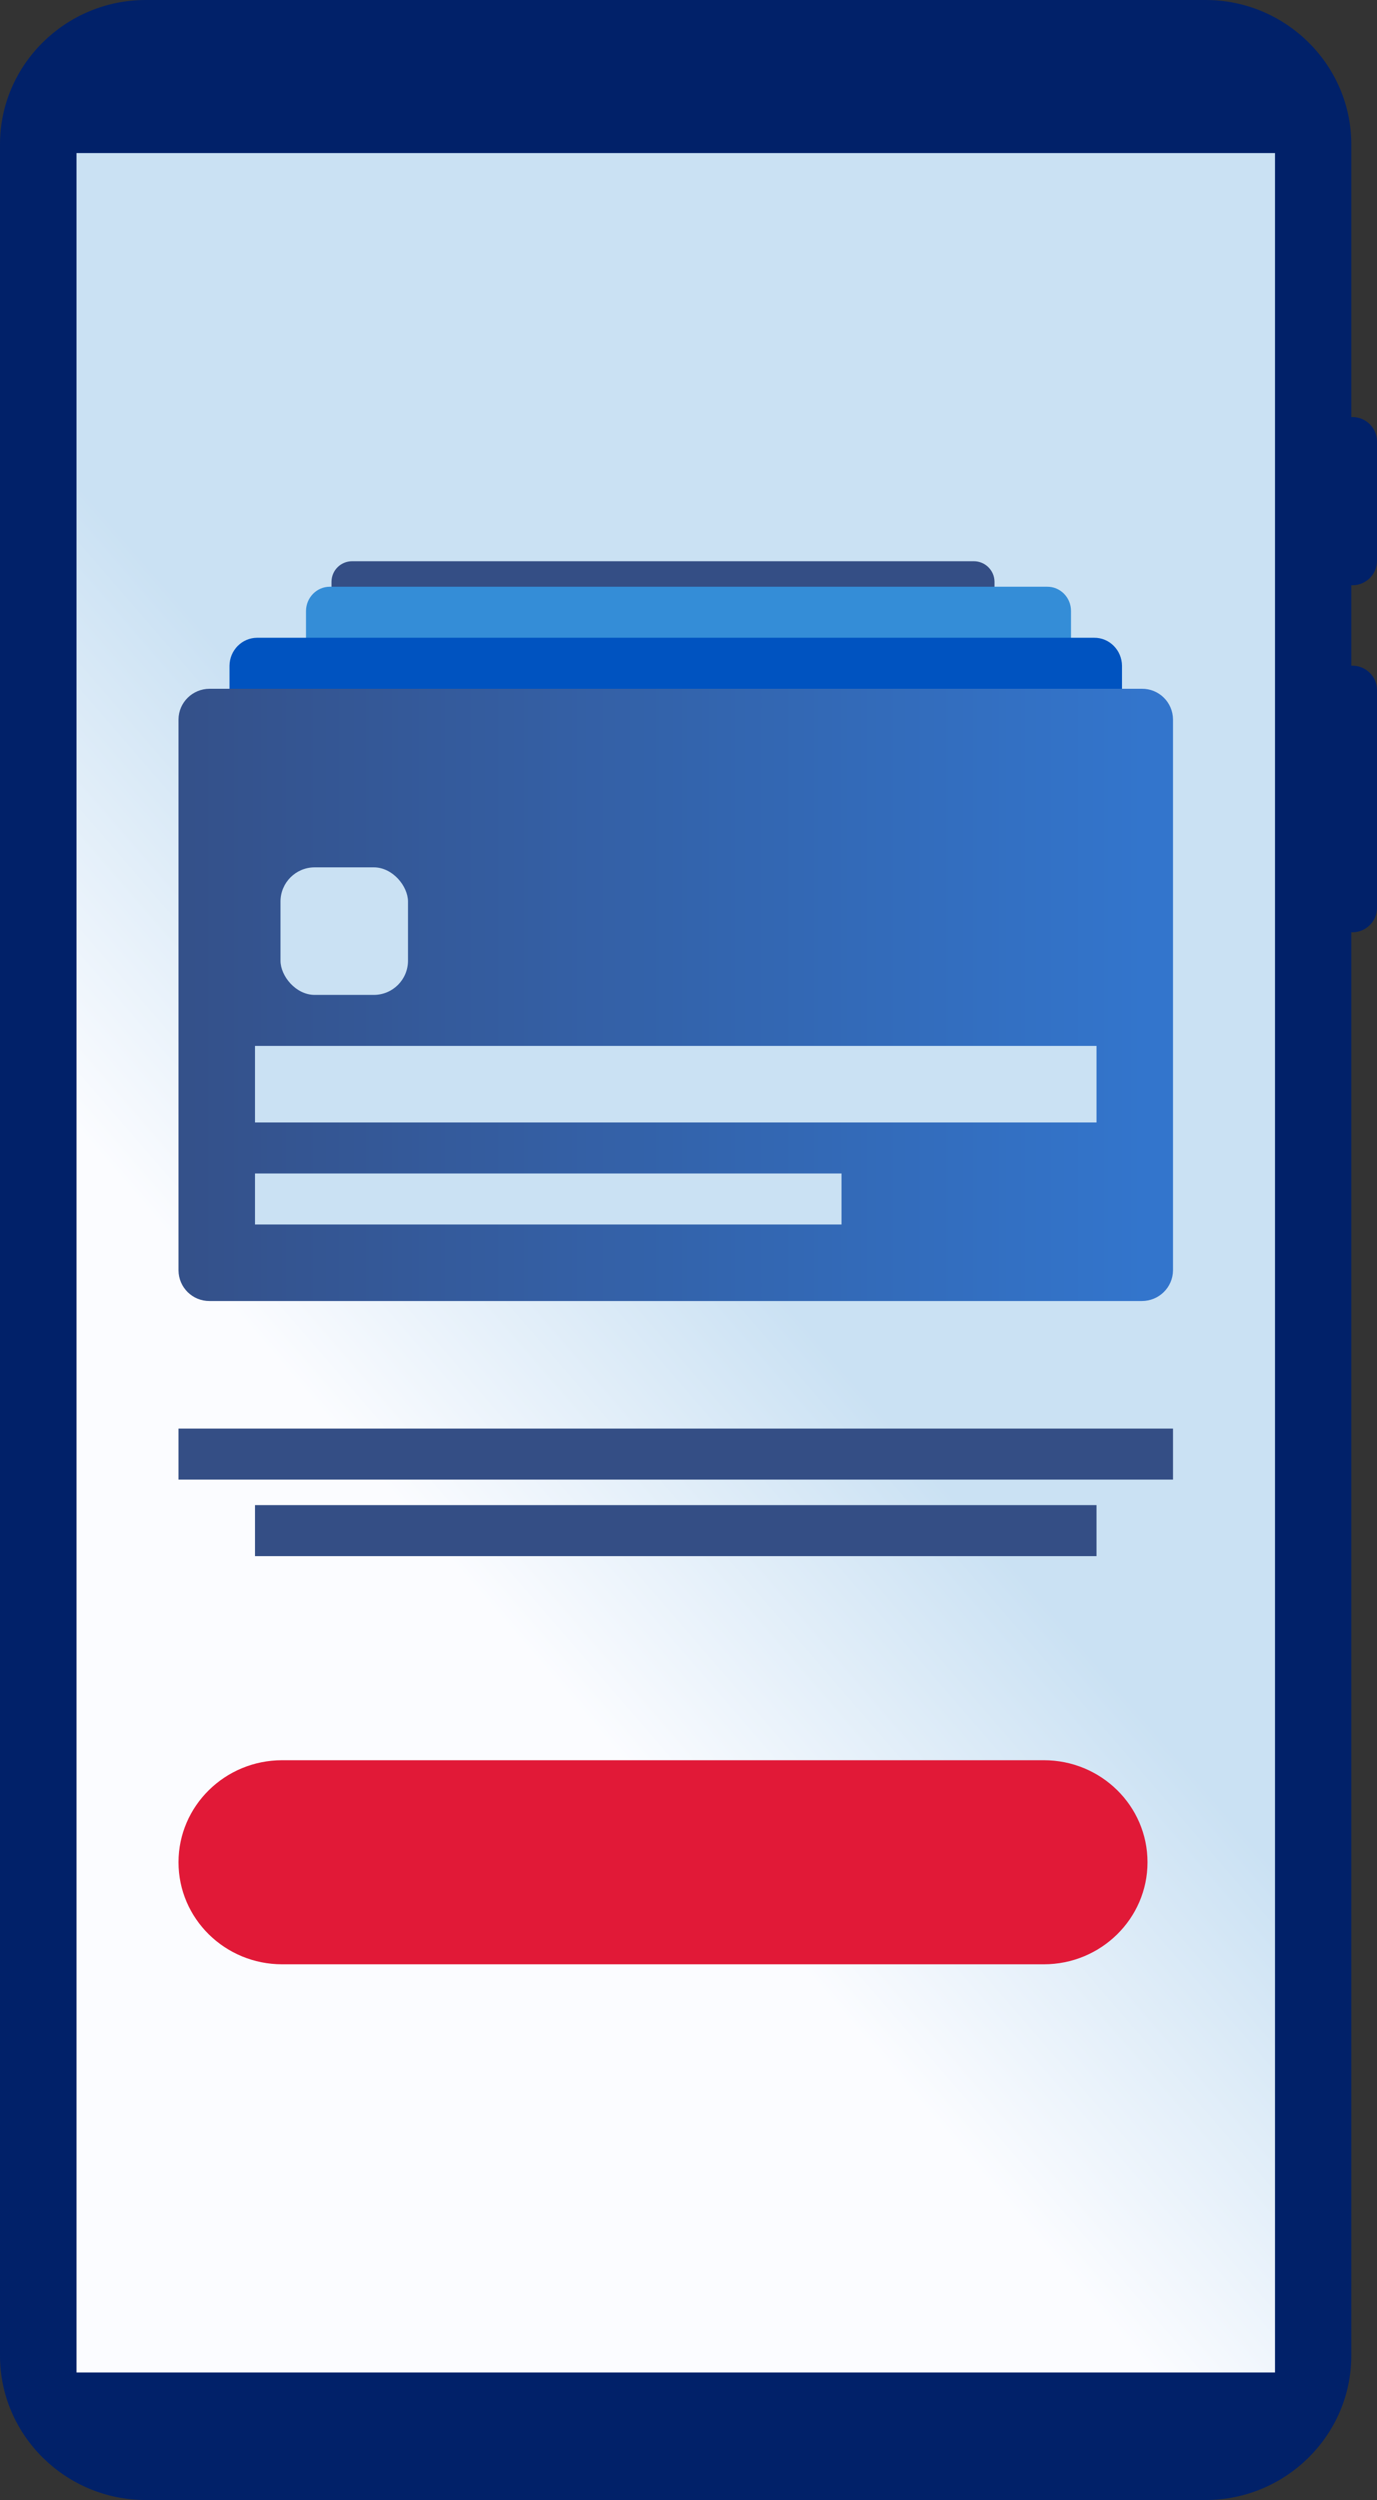
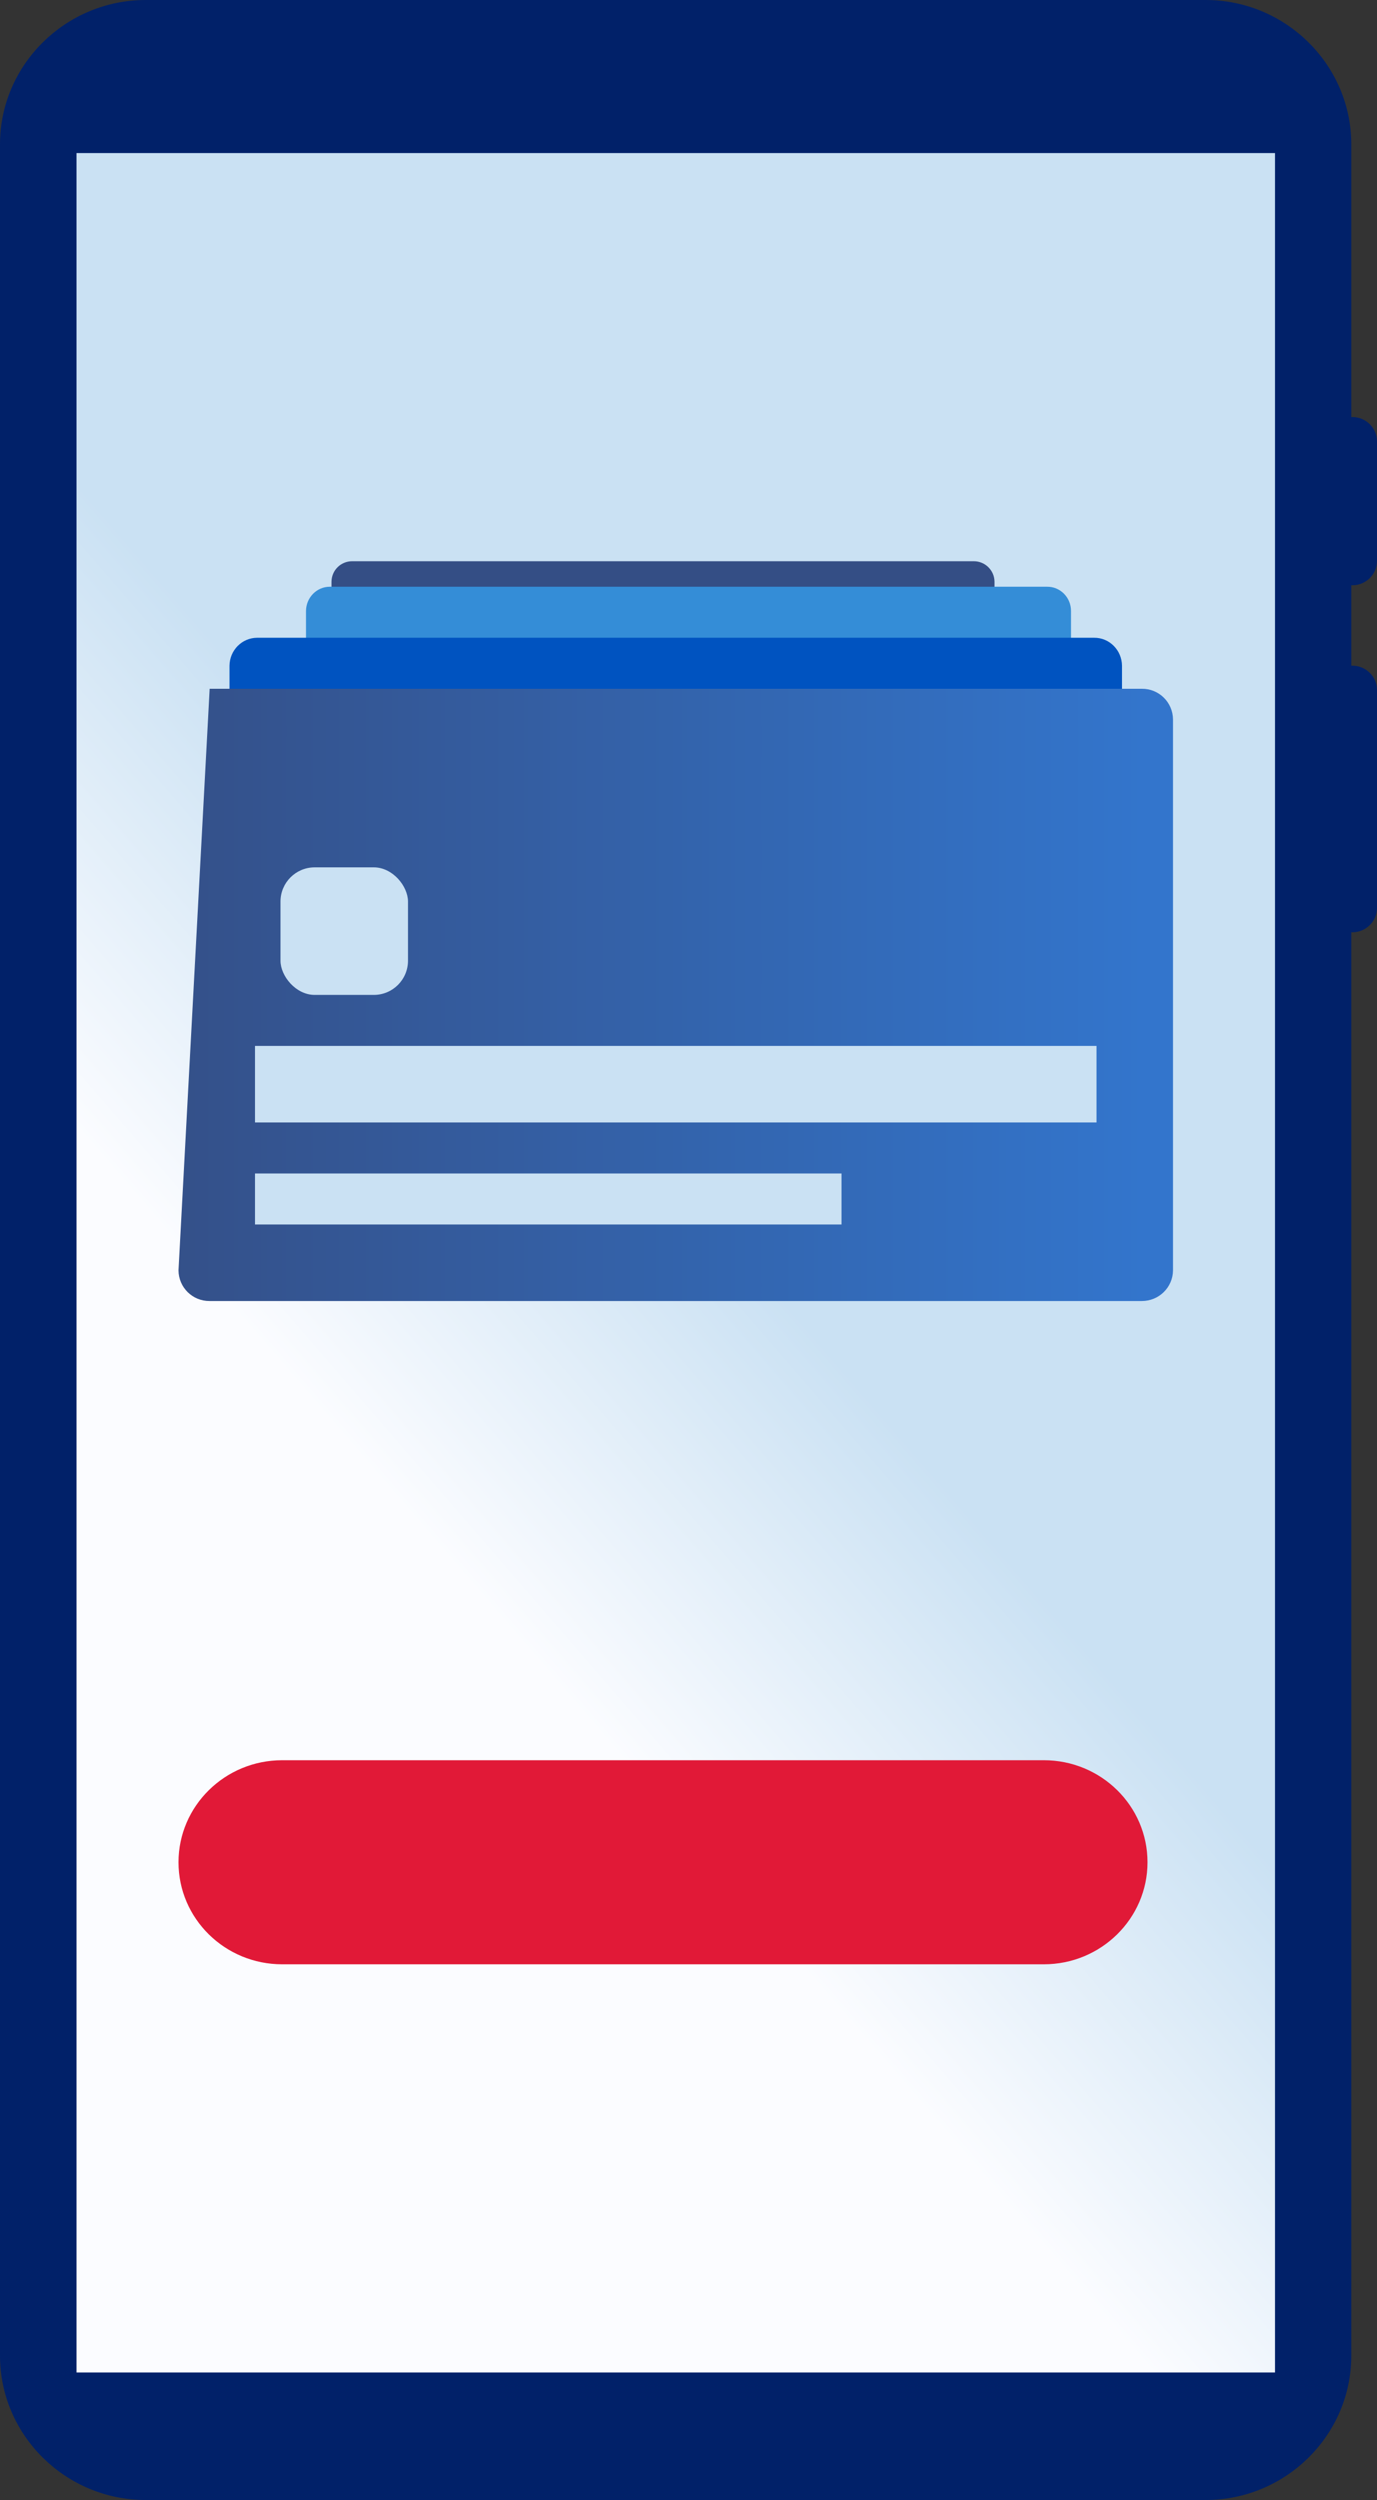
<svg xmlns="http://www.w3.org/2000/svg" width="54px" height="98px" viewBox="0 0 54 98" version="1.1">
  <rect x="0" y="0" width="54" height="98" fill="#333333" stroke="none" />
  <title>Group</title>
  <defs>
    <linearGradient x1="33.668%" y1="76.491%" x2="55.485%" y2="41.108%" id="linearGradient-1">
      <stop stop-color="#FBFCFF" offset="24%" />
      <stop stop-color="#CAE1F3" offset="83%" />
    </linearGradient>
    <linearGradient x1="96.692%" y1="49.988%" x2="-5.901%" y2="49.988%" id="linearGradient-2">
      <stop stop-color="#3375CC" offset="0%" />
      <stop stop-color="#344E85" offset="100%" />
    </linearGradient>
  </defs>
  <g id="23-02-20" stroke="none" stroke-width="1" fill="none" fill-rule="evenodd">
    <g id="article-template-desktop-copy" transform="translate(-1002, -3534)" fill-rule="nonzero">
      <g id="CTA-Copy-2" transform="translate(369, 3519.25)">
        <g id="Group" transform="translate(633, 14.75)">
          <g fill="#012169" id="Path">
            <path d="M53.033,22.943 L53.033,22.943 C52.5,22.943 52.066,22.513 52.066,21.986 L52.066,17.305 C52.066,16.777 52.5,16.348 53.033,16.348 L53.033,16.348 C53.566,16.348 54,16.777 54,17.305 L54,21.986 C54,22.513 53.566,22.943 53.033,22.943 L53.033,22.943 Z" />
            <path d="M53.033,26.094 C52.5,26.094 52.066,26.524 52.066,27.051 L52.066,35.589 C52.066,36.116 52.5,36.546 53.033,36.546 C53.566,36.546 54,36.116 54,35.589 L54,27.051 C54,26.524 53.566,26.094 53.033,26.094 Z" />
            <path d="M52.992,5.655 L52.992,92.345 C52.992,95.456 50.421,98 47.277,98 L5.716,98 C2.571,98 0,95.456 0,92.345 L0,5.655 C0,2.544 2.571,0 5.716,0 L47.277,0 C50.421,0 52.992,2.544 52.992,5.655 L52.992,5.655 Z" />
          </g>
          <rect id="Rectangle" fill="url(#linearGradient-1)" x="3" y="6" width="47" height="87" />
          <path d="M13.81,38 L38.19,38 C38.638,38 39,37.643 39,37.2 L39,22.8 C38.994,22.357 38.632,22 38.19,22 L13.81,22 C13.368,22 13.006,22.352 13,22.8 L13,37.183 C13,37.631 13.351,37.994 13.798,38 C13.798,38 13.804,38 13.81,38 Z" id="Path" fill="#344E85" />
          <path d="M12.937,42 L41.063,42 C41.579,42 41.994,41.578 42,41.051 L42,41.051 L42,23.949 C42,23.416 41.574,22.994 41.063,23 L12.937,23 C12.421,23 12.006,23.422 12,23.949 L12,23.949 L12,41.051 C12,41.584 12.426,42.006 12.937,42 L12.937,42 L12.937,42 Z" id="Path" fill="#348DD7" />
          <path d="M10.089,47 L42.905,47 C43.501,47 43.994,46.513 44,45.903 L44,26.097 C43.994,25.487 43.507,24.994 42.905,25 L10.089,25 C9.493,25 9.006,25.487 9,26.097 L9,26.097 L9,45.903 C9,46.513 9.493,47.006 10.089,47 L10.089,47 Z" id="Path" fill="#0053C0" />
-           <path d="M8.222,51 L44.778,51 C45.449,51 45.994,50.465 46,49.799 L46,28.201 C45.994,27.53 45.449,26.994 44.778,27 L8.222,27 C7.551,27 7.006,27.535 7,28.201 L7,49.799 C7.006,50.47 7.551,51.006 8.222,51 L8.222,51 Z" id="Path" fill="url(#linearGradient-2)" />
+           <path d="M8.222,51 L44.778,51 C45.449,51 45.994,50.465 46,49.799 L46,28.201 C45.994,27.53 45.449,26.994 44.778,27 L8.222,27 L7,49.799 C7.006,50.47 7.551,51.006 8.222,51 L8.222,51 Z" id="Path" fill="url(#linearGradient-2)" />
          <rect id="Rectangle" fill="#CAE1F3" x="10" y="41" width="33" height="3" />
          <rect id="Rectangle" fill="#CAE1F3" x="10" y="46" width="23" height="2" />
          <rect id="Rectangle" fill="#CAE1F3" x="11" y="34" width="5" height="5" rx="1.34" />
-           <rect id="Rectangle" fill="#344E85" x="7" y="56" width="39" height="2" />
-           <rect id="Rectangle" fill="#344E85" x="10" y="59" width="33" height="2" />
          <path d="M11.066,69 L40.934,69 C43.177,69 45,70.788 45,73 L45,73 C45,75.207 43.177,77 40.934,77 L11.066,77 C8.823,77 7,75.212 7,73 L7,73 C7,70.793 8.823,69 11.066,69 Z" id="Path" fill="#E11937" />
        </g>
      </g>
    </g>
  </g>
</svg>